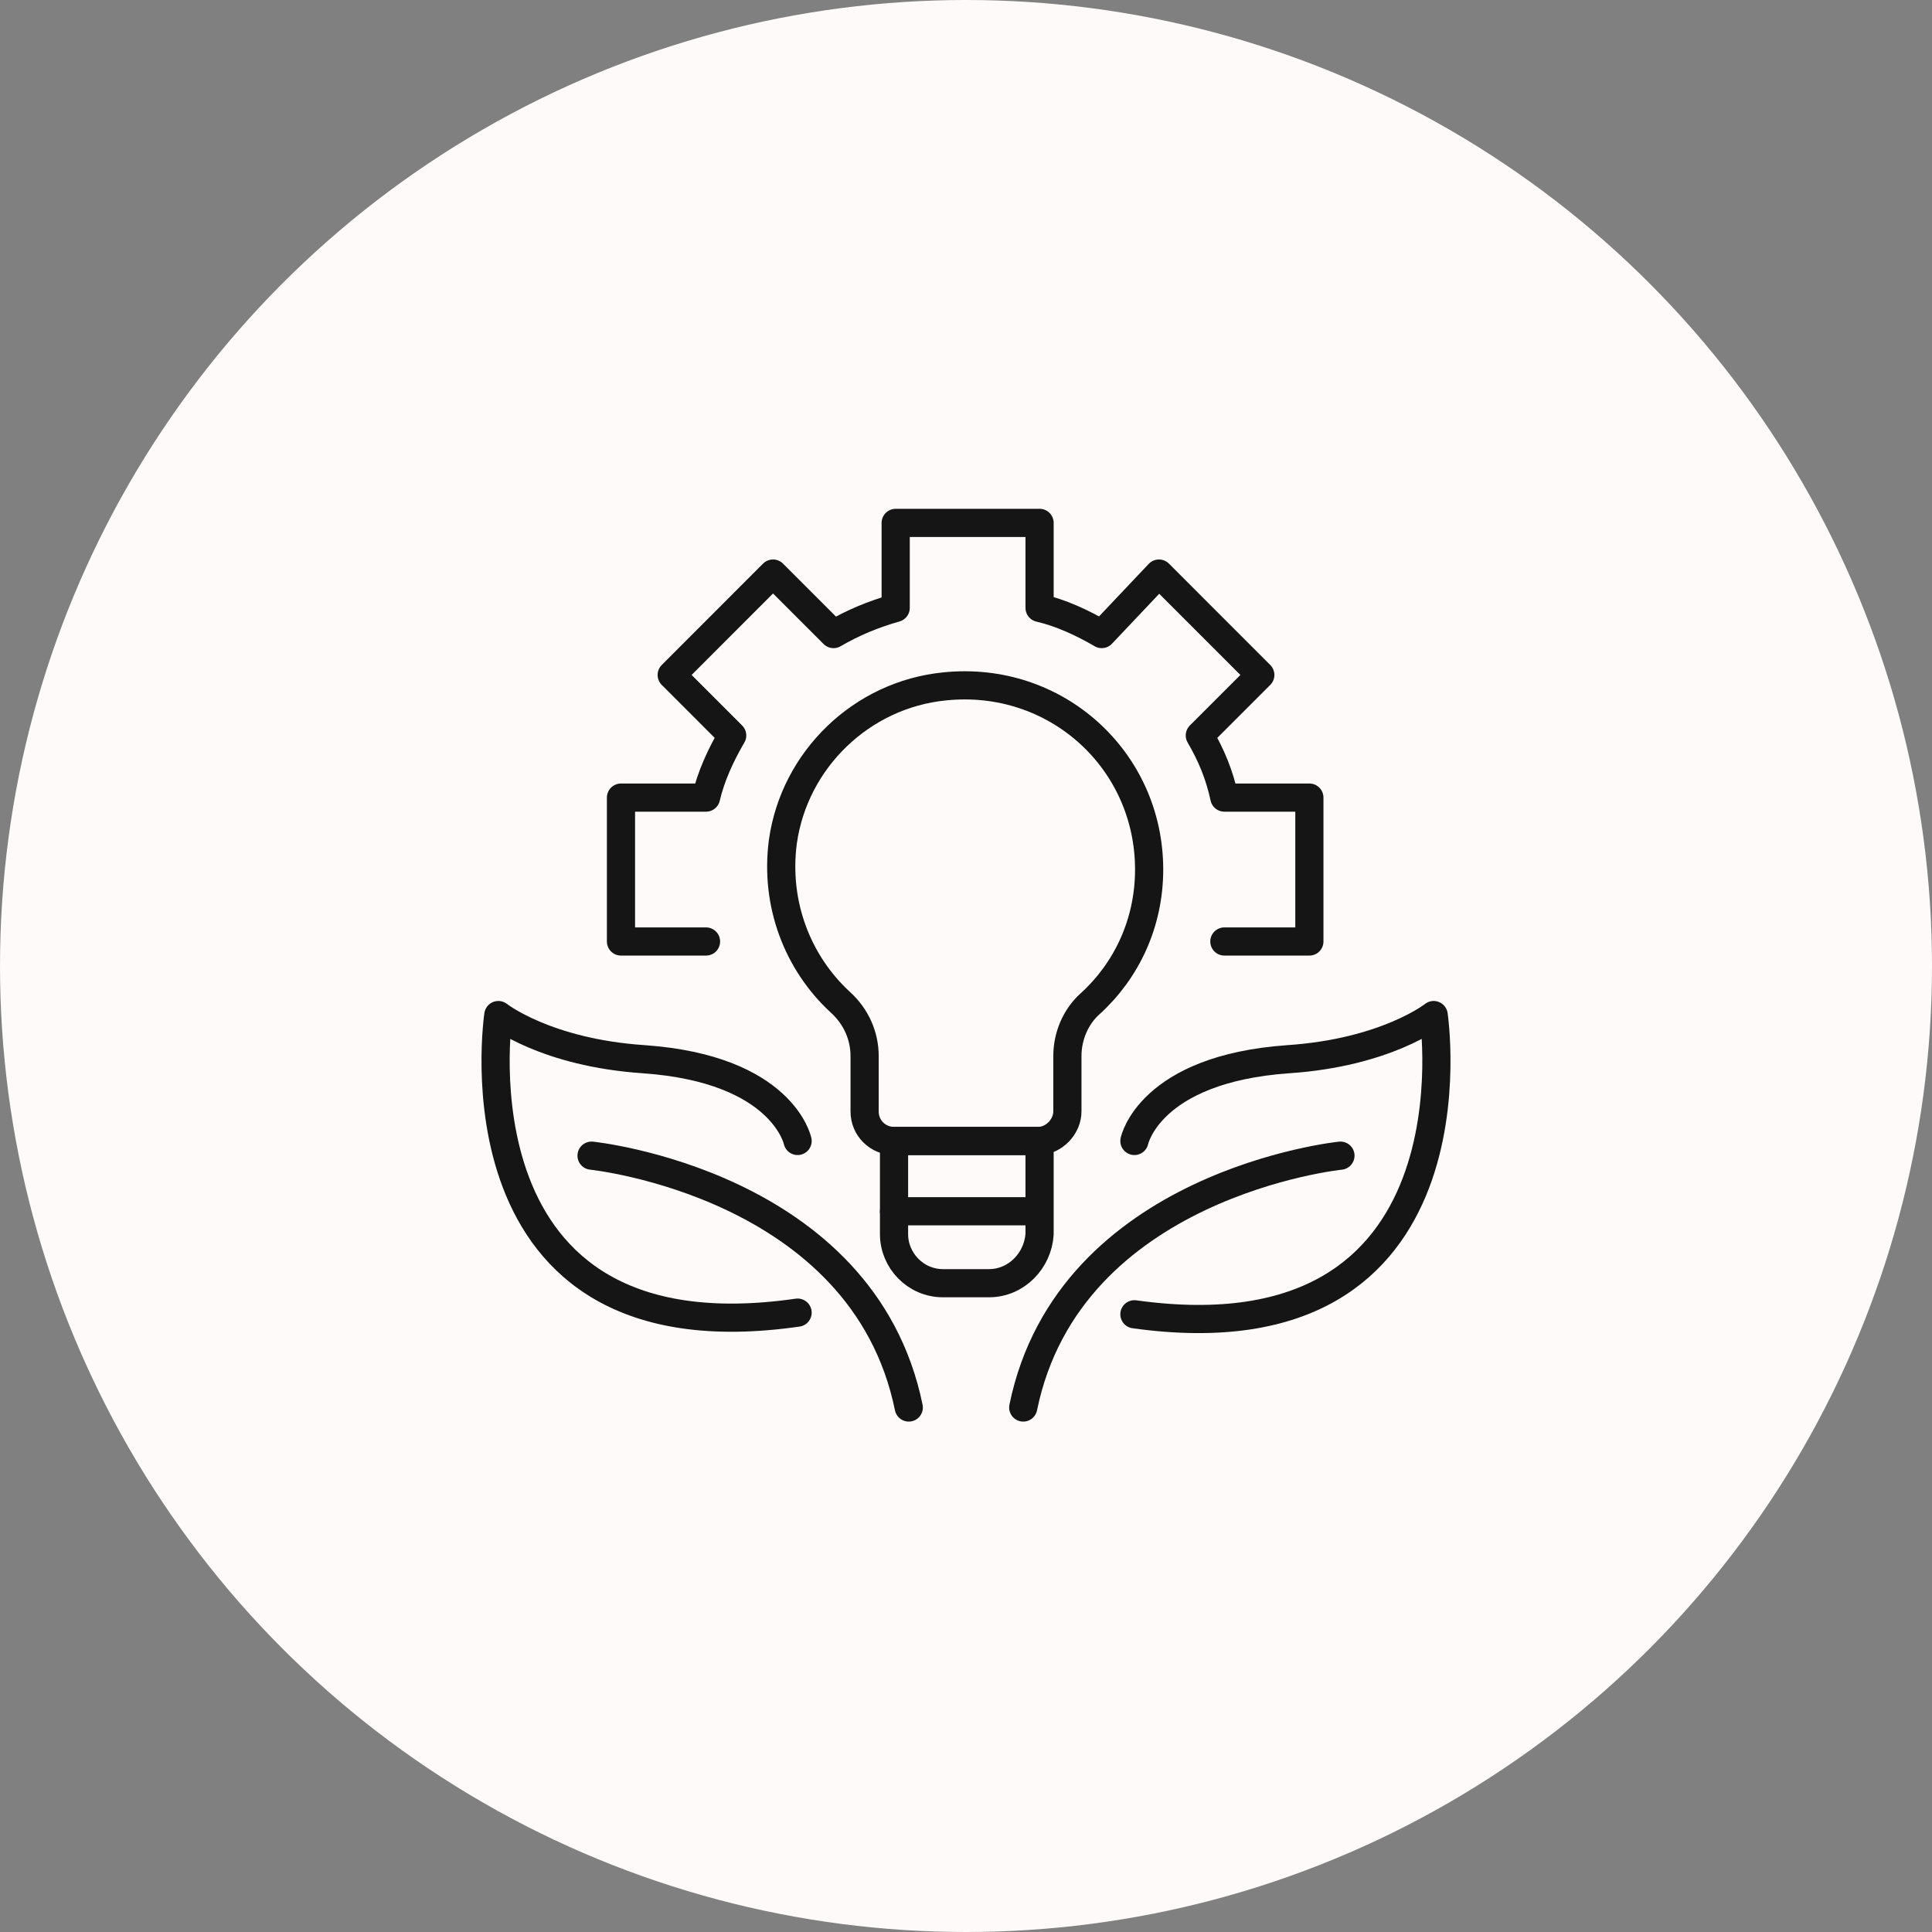
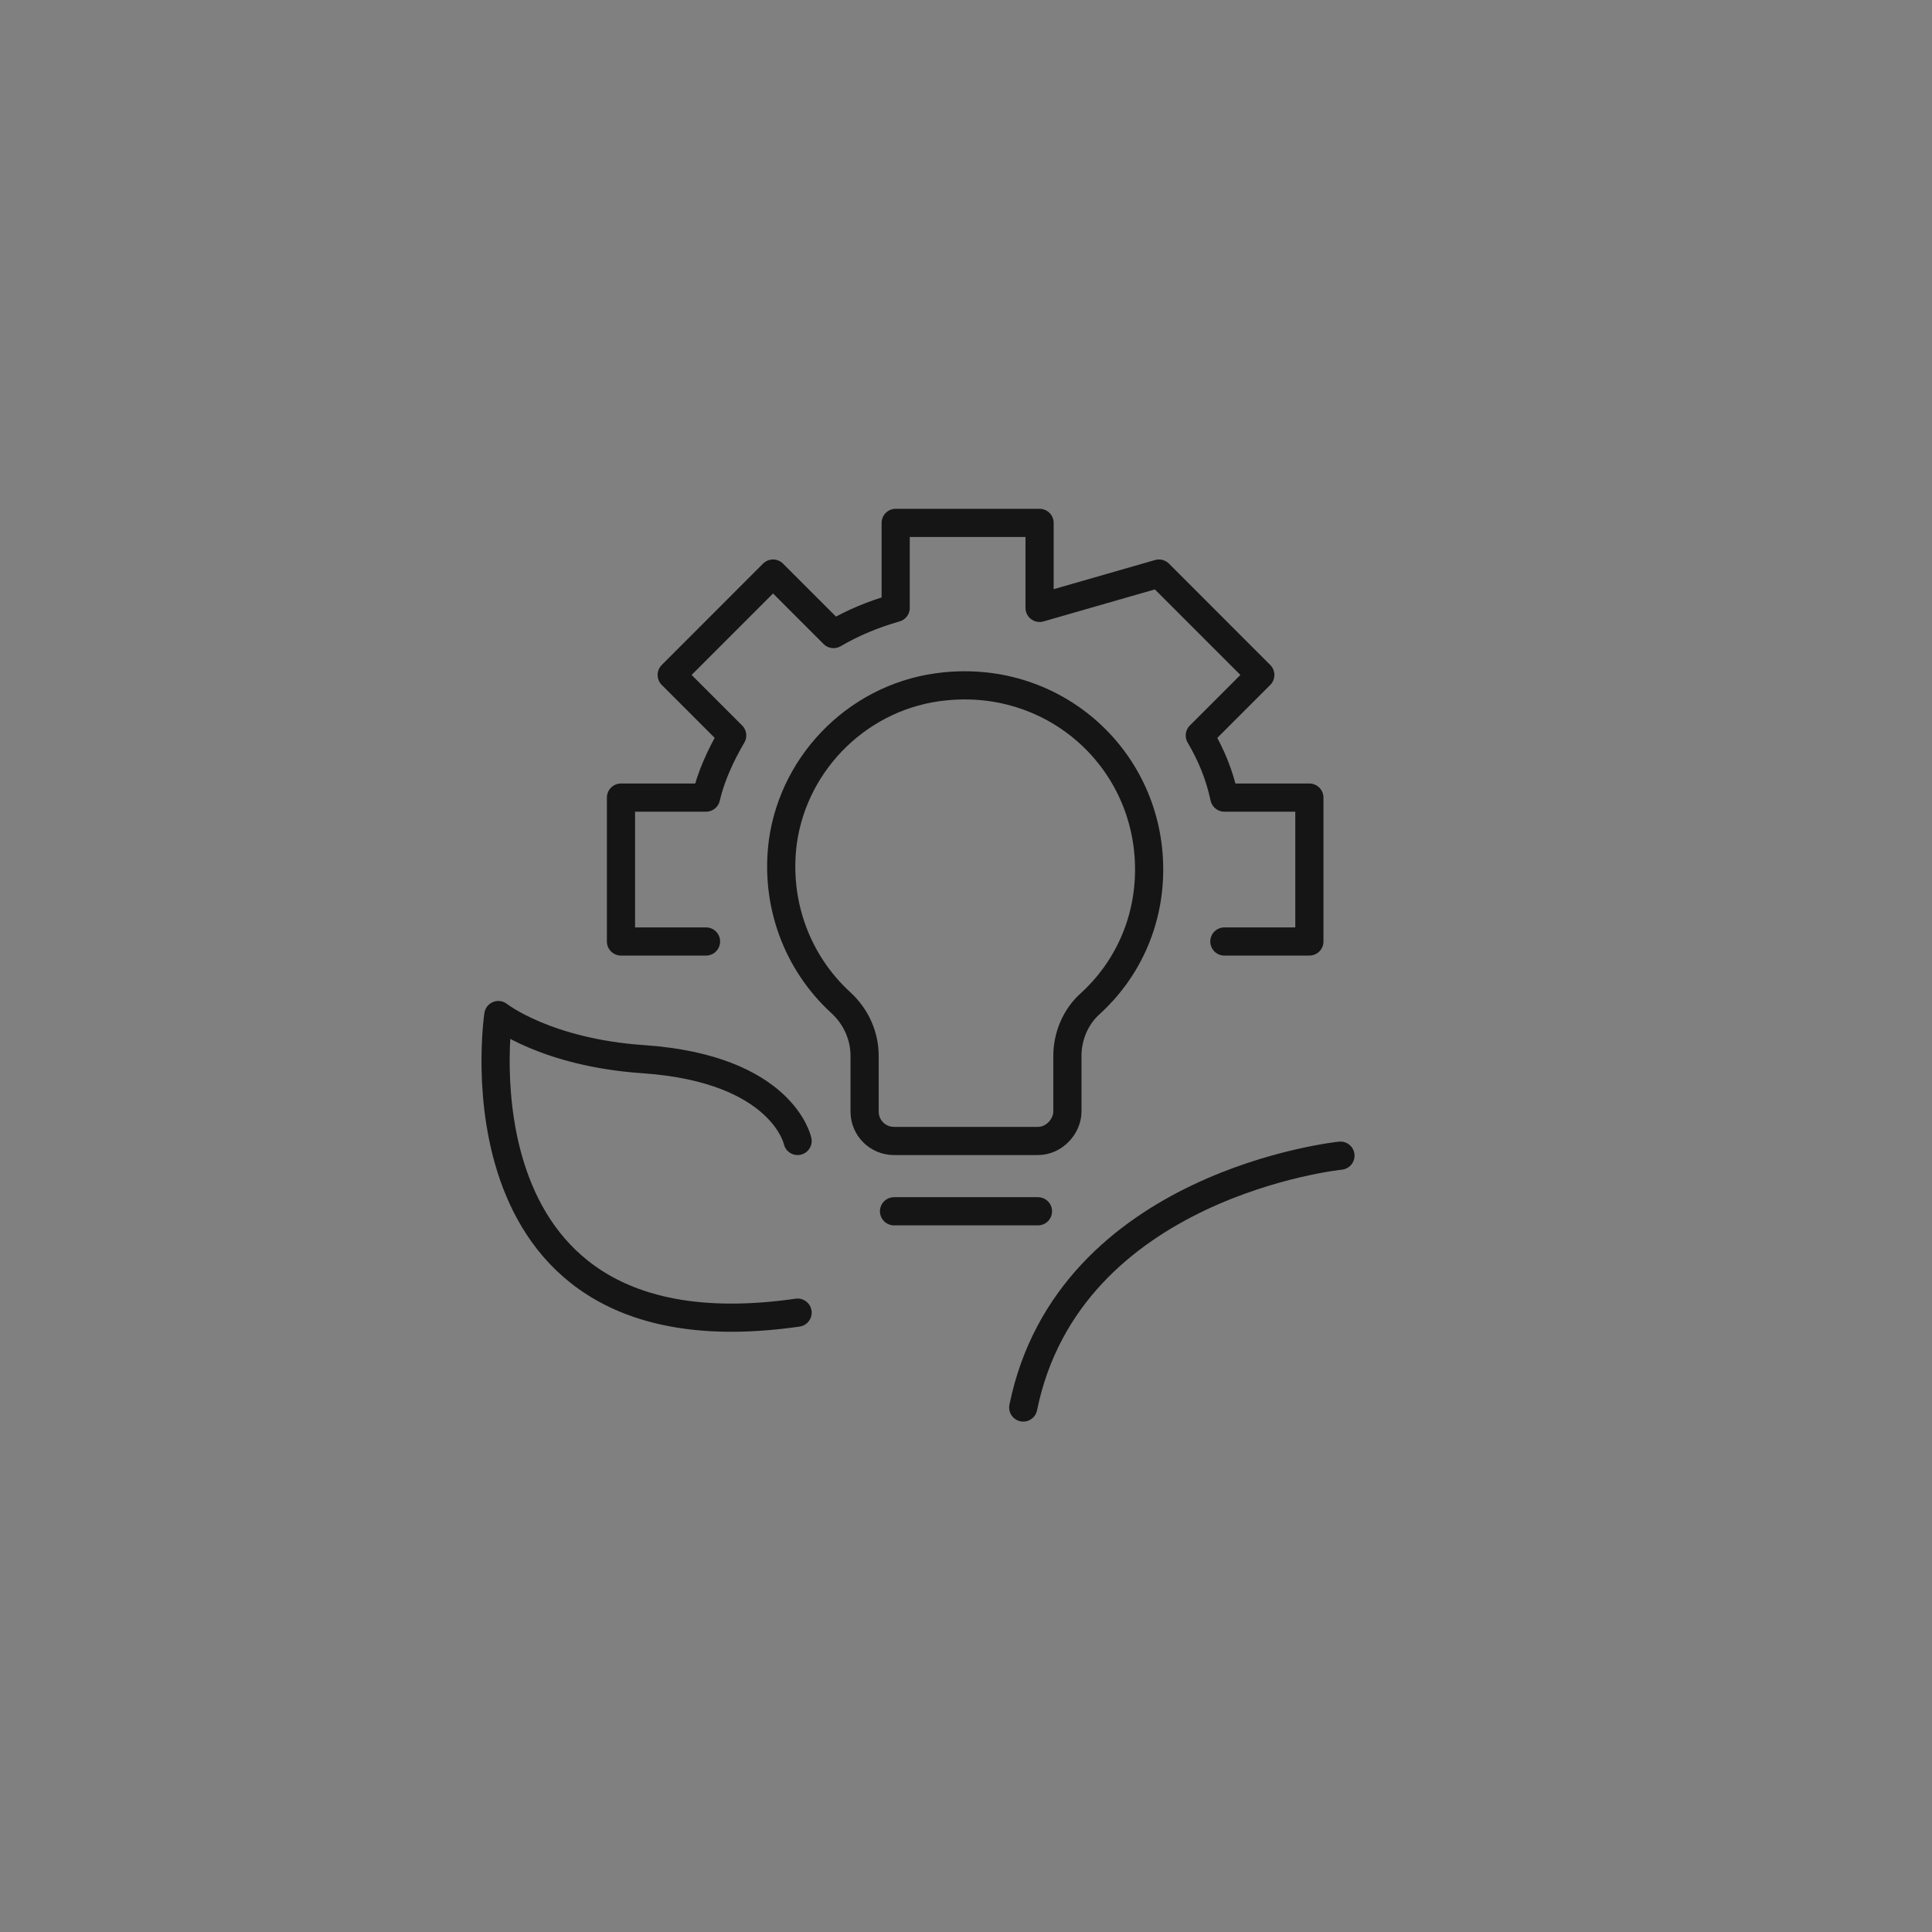
<svg xmlns="http://www.w3.org/2000/svg" width="48" height="48" viewBox="0 0 48 48" fill="none">
  <rect x="0" y="0" width="48" height="48" fill="#808080" stroke="none" />
-   <circle cx="24" cy="24" r="24" fill="#FFFAFA" />
  <path d="M25.788 28.347H22.213C21.806 28.347 21.481 28.022 21.481 27.616V26.234C21.481 25.747 21.278 25.259 20.872 24.894C19.816 23.919 19.247 22.456 19.45 20.913C19.734 18.881 21.4 17.256 23.472 17.053C26.234 16.769 28.55 18.881 28.55 21.603C28.55 22.944 27.981 24.122 27.088 24.934C26.722 25.259 26.519 25.747 26.519 26.234V27.616C26.519 27.981 26.194 28.347 25.788 28.347Z" stroke="#151515" stroke-width="0.7" stroke-miterlimit="10" stroke-linecap="round" stroke-linejoin="round" />
-   <path d="M24.569 31.881H23.431C22.741 31.881 22.212 31.312 22.212 30.663V28.347H25.828V30.663C25.788 31.312 25.259 31.881 24.569 31.881Z" stroke="#151515" stroke-width="0.7" stroke-miterlimit="10" stroke-linecap="round" stroke-linejoin="round" />
  <path d="M22.212 30.094H25.788" stroke="#151515" stroke-width="0.7" stroke-miterlimit="10" stroke-linecap="round" stroke-linejoin="round" />
  <path d="M19.816 28.347C19.816 28.347 19.45 26.559 15.997 26.316C13.559 26.153 12.381 25.219 12.381 25.219C12.381 25.219 11.081 33.872 19.816 32.612" stroke="#151515" stroke-width="0.7" stroke-miterlimit="10" stroke-linecap="round" stroke-linejoin="round" />
-   <path d="M14.697 28.712C14.697 28.712 21.441 29.403 22.578 34.969" stroke="#151515" stroke-width="0.7" stroke-miterlimit="10" stroke-linecap="round" stroke-linejoin="round" />
-   <path d="M28.184 28.347C28.184 28.347 28.55 26.559 32.003 26.316C34.441 26.153 35.619 25.219 35.619 25.219C35.619 25.219 36.919 33.872 28.184 32.653" stroke="#151515" stroke-width="0.7" stroke-miterlimit="10" stroke-linecap="round" stroke-linejoin="round" />
  <path d="M33.303 28.712C33.303 28.712 26.559 29.403 25.422 34.969" stroke="#151515" stroke-width="0.7" stroke-miterlimit="10" stroke-linecap="round" stroke-linejoin="round" />
-   <path d="M17.541 23.391H15.428V19.816H17.541C17.663 19.288 17.906 18.759 18.191 18.272L16.688 16.769L19.206 14.25L20.709 15.753C21.197 15.469 21.684 15.266 22.253 15.103V12.991H25.828V15.103C26.356 15.225 26.884 15.469 27.372 15.753L28.794 14.25L31.312 16.769L29.809 18.272C30.094 18.759 30.297 19.247 30.419 19.816H32.531V23.391H30.419" stroke="#151515" stroke-width="0.7" stroke-miterlimit="10" stroke-linecap="round" stroke-linejoin="round" />
+   <path d="M17.541 23.391H15.428V19.816H17.541C17.663 19.288 17.906 18.759 18.191 18.272L16.688 16.769L19.206 14.25L20.709 15.753C21.197 15.469 21.684 15.266 22.253 15.103V12.991H25.828V15.103L28.794 14.25L31.312 16.769L29.809 18.272C30.094 18.759 30.297 19.247 30.419 19.816H32.531V23.391H30.419" stroke="#151515" stroke-width="0.7" stroke-miterlimit="10" stroke-linecap="round" stroke-linejoin="round" />
</svg>